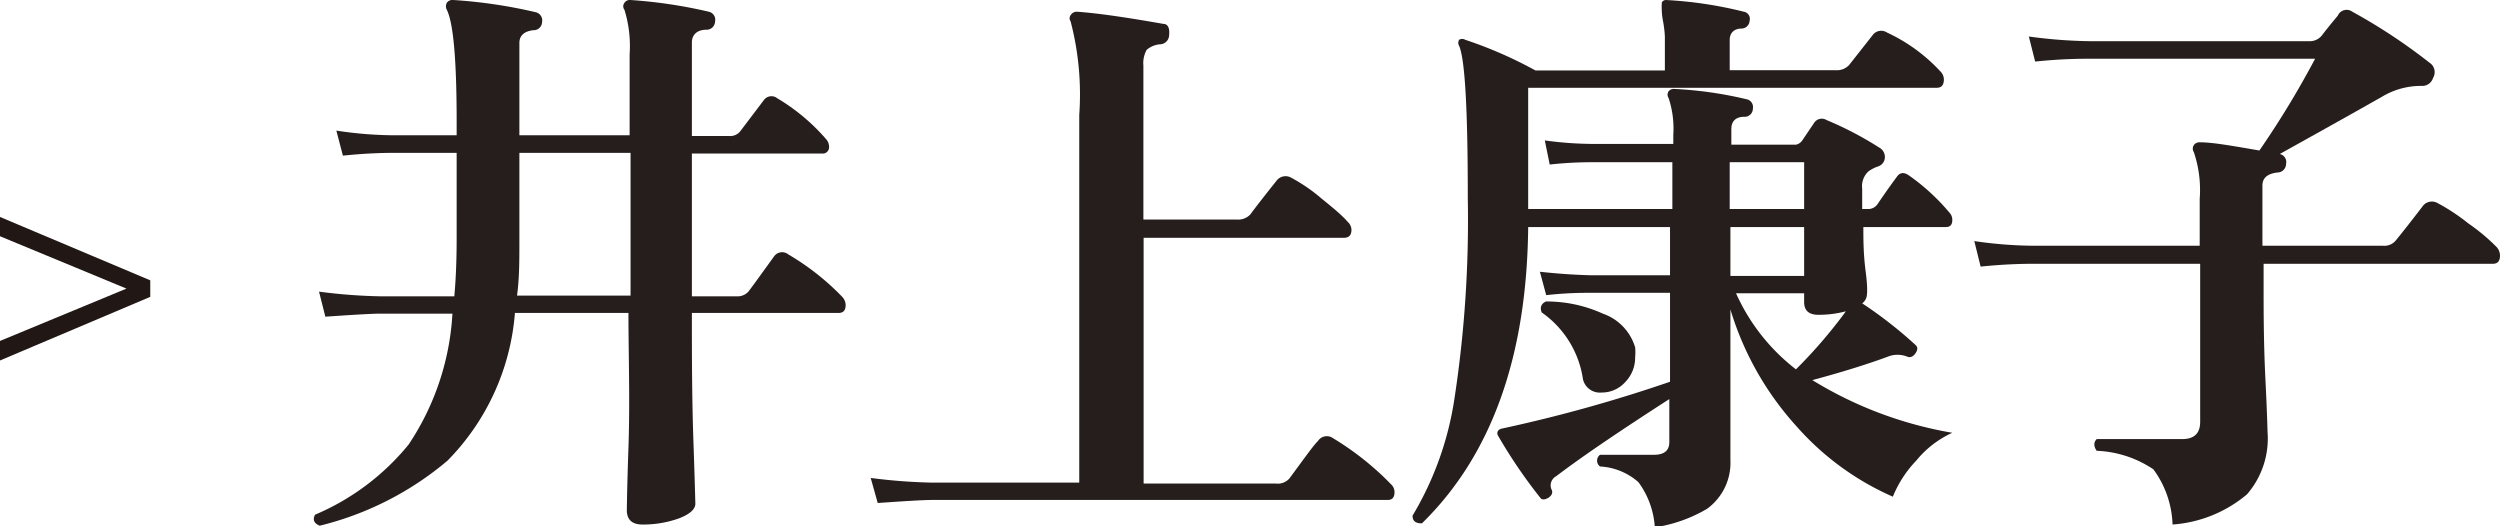
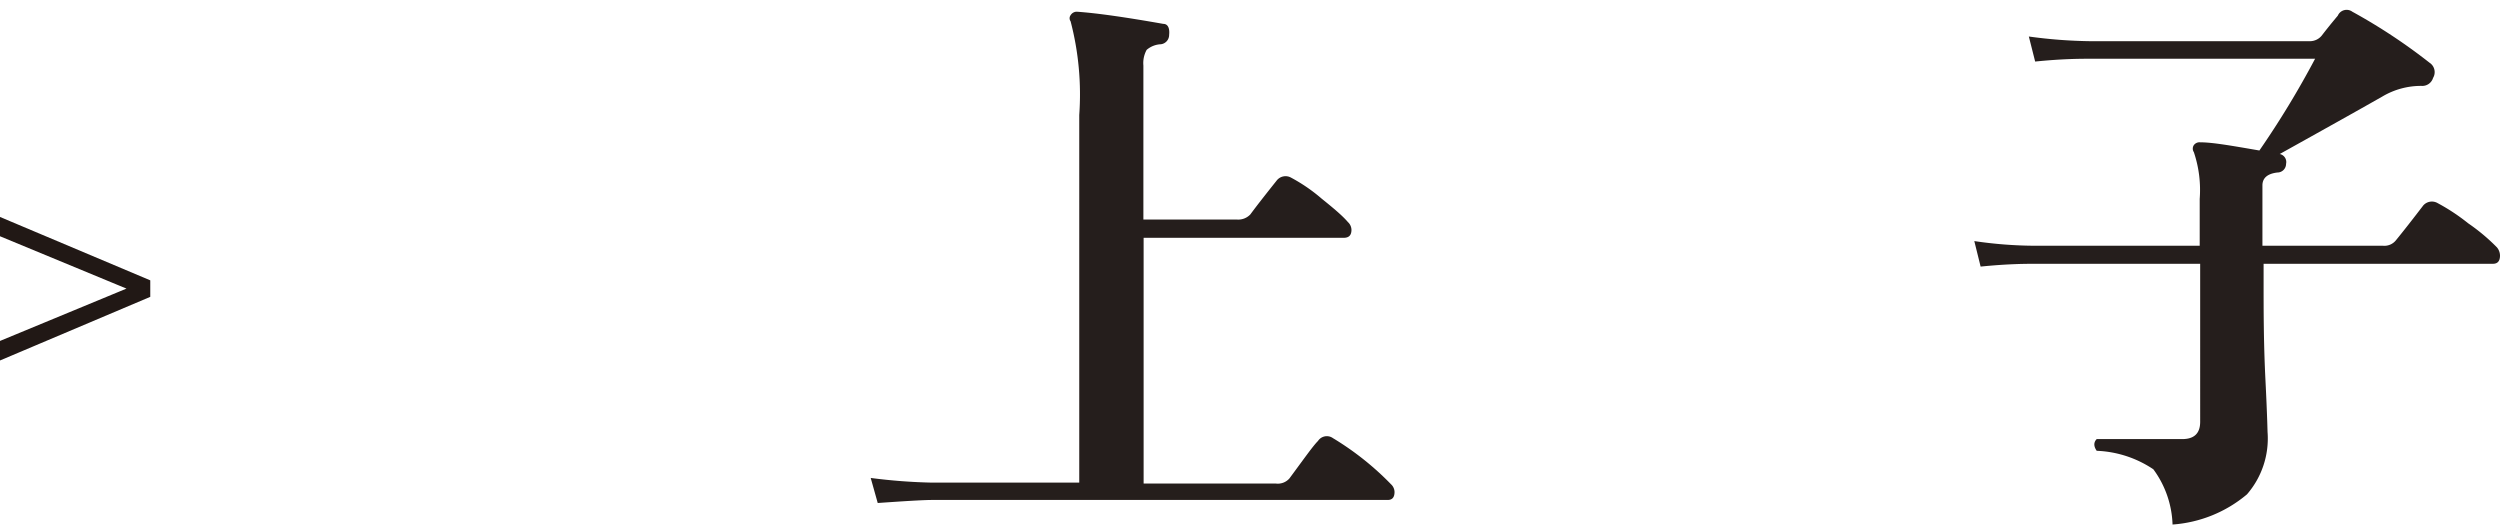
<svg xmlns="http://www.w3.org/2000/svg" width="106.81" height="22.48" viewBox="0 0 106.81 22.48">
  <defs>
    <style>.cls-1{fill:#251e1c;}.cls-2{fill:#211815;stroke:#211815;stroke-miterlimit:10;stroke-width:0.28px;}</style>
  </defs>
  <g id="レイヤー_2" data-name="レイヤー 2">
    <g id="レイヤー_1-2" data-name="レイヤー 1">
-       <path class="cls-1" d="M36,12.7a.53.53,0,0,1,.13.33c0,.23-.1.34-.3.34H29.56c0,1.76,0,3.63.07,5.61s.08,2.75.08,2.53c0,.25-.24.46-.71.64a4.54,4.54,0,0,1-1.55.26c-.45,0-.67-.21-.67-.62,0,.23,0-.66.07-2.66s0-4,0-5.76H22a10.11,10.11,0,0,1-2.88,6.31,13.38,13.38,0,0,1-5.46,2.78c-.25-.1-.31-.26-.2-.47a10.37,10.37,0,0,0,4-3,11.19,11.19,0,0,0,1.87-5.59H16.28c-.41,0-1.2.05-2.38.13l-.27-1.07a23.1,23.1,0,0,0,2.63.2h3.15c.07-.76.1-1.59.1-2.48V6.53H17c-.41,0-1.2,0-2.35.12l-.28-1.07a16.73,16.73,0,0,0,2.63.2h2.51V5.19q0-3.93-.42-4.77a.32.32,0,0,1,0-.3A.29.29,0,0,1,19.36,0a21.24,21.24,0,0,1,3.52.52.36.36,0,0,1,.28.42.36.36,0,0,1-.38.35c-.39.05-.59.23-.59.55V5.78H26.9V2.33A5.27,5.27,0,0,0,26.68.42a.24.24,0,0,1,0-.3A.27.27,0,0,1,26.93,0a20.74,20.74,0,0,1,3.35.5.35.35,0,0,1,.27.42.36.36,0,0,1-.37.35c-.41,0-.62.23-.62.54v4h1.59a.54.54,0,0,0,.49-.22l1-1.32a.4.4,0,0,1,.57-.07,8.49,8.49,0,0,1,2.08,1.74.48.48,0,0,1,.13.32.27.27,0,0,1-.3.3H29.56v6.1h1.91a.62.62,0,0,0,.52-.22c.3-.4.65-.89,1.07-1.47a.42.42,0,0,1,.62-.1A10.71,10.71,0,0,1,36,12.7Zm-9.06-.07V6.53H22.19v3.79c0,.81,0,1.58-.1,2.31Z" />
      <path class="cls-1" d="M59.43,20.69a.46.46,0,0,1,.15.33c0,.23-.1.34-.29.34H39.86c-.42,0-1.2.05-2.36.13l-.3-1.07a24,24,0,0,0,2.63.2h6.28V4.91a12.33,12.33,0,0,0-.37-4,.22.22,0,0,1,0-.26A.31.31,0,0,1,46,.5c.88.06,2.11.24,3.7.52.2,0,.28.19.25.47a.4.4,0,0,1-.35.4,1,1,0,0,0-.61.24,1.17,1.17,0,0,0-.14.67V9.38h4a.71.71,0,0,0,.57-.22c.31-.42.69-.9,1.12-1.44a.48.48,0,0,1,.62-.13,7.16,7.16,0,0,1,1.31.9c.51.41.89.73,1.12,1a.46.46,0,0,1,.15.33c0,.23-.11.34-.33.34H48.86v10.5h5.66a.66.66,0,0,0,.57-.22c.63-.85,1-1.38,1.22-1.6a.45.45,0,0,1,.64-.12A12.32,12.32,0,0,1,59.43,20.69Z" />
-       <path class="cls-1" d="M83.41,18.49a4.25,4.25,0,0,0-1.54,1.19,4.87,4.87,0,0,0-1,1.54,11.78,11.78,0,0,1-4.11-3,13,13,0,0,1-2.83-5V14c0,.82,0,2,0,3.43s0,2.21,0,2.22a2.43,2.43,0,0,1-1,2.09,6.23,6.23,0,0,1-2.23.79,3.62,3.62,0,0,0-.7-1.93,2.69,2.69,0,0,0-1.64-.67.31.31,0,0,1,0-.5c.73,0,1.5,0,2.31,0,.43,0,.65-.18.65-.54V17.05c-2,1.29-3.64,2.39-4.84,3.3a.44.44,0,0,0-.18.59q.07.18-.15.33c-.16.09-.28.09-.34,0a21.75,21.75,0,0,1-1.81-2.66.19.19,0,0,1,0-.2.26.26,0,0,1,.17-.1,62.84,62.84,0,0,0,7.18-2v-3.8h-3.4c-.32,0-1,0-1.89.1l-.27-1q1.08.12,2.16.15h3.4V9.7H65.29Q65.21,18,60.75,22.36c-.26,0-.4-.09-.4-.33a13.67,13.67,0,0,0,1.79-5,50.48,50.48,0,0,0,.57-8.56c0-3.78-.12-5.94-.37-6.51a.25.25,0,0,1,0-.26.25.25,0,0,1,.26,0,18,18,0,0,1,3,1.31h5.53V1.59s0-.3-.1-.8A3.31,3.31,0,0,1,71,.1.21.21,0,0,1,71.17,0,17.37,17.37,0,0,1,74.5.5a.31.31,0,0,1,.25.39.35.35,0,0,1-.33.33c-.34,0-.52.19-.52.49V3h4.54A.71.71,0,0,0,79,2.78l1-1.27a.45.45,0,0,1,.62-.12,7.27,7.27,0,0,1,2.28,1.66.49.49,0,0,1,.15.35c0,.23-.1.35-.3.35H65.29V8.93h6.16v-2H68.12c-.31,0-1,0-1.91.1L66,6a15.72,15.72,0,0,0,2.14.15h3.35V5.76a4.13,4.13,0,0,0-.2-1.57.26.26,0,0,1,0-.29.28.28,0,0,1,.25-.1,16.81,16.81,0,0,1,3.08.44.34.34,0,0,1,.27.4.35.35,0,0,1-.37.35c-.37,0-.55.2-.55.52v.67h2.76A.42.42,0,0,0,77,6l.52-.77a.39.39,0,0,1,.52-.1A14.63,14.63,0,0,1,80.28,6.3a.46.46,0,0,1,.25.4.42.42,0,0,1-.29.41,1.53,1.53,0,0,0-.41.21.86.86,0,0,0-.27.74c0,.25,0,.54,0,.87h.23a.48.48,0,0,0,.42-.2c.23-.34.5-.73.82-1.16.13-.2.3-.23.52-.08a9,9,0,0,1,1.76,1.62.43.43,0,0,1,.1.29q0,.3-.27.3H79.61c0,.52,0,1.15.1,1.91s.05,1,.05,1a.49.49,0,0,1-.2.35,18.16,18.16,0,0,1,2.28,1.78c.1.09.1.2,0,.35s-.23.2-.35.15a1.11,1.11,0,0,0-.84,0c-.81.3-1.88.64-3.22,1A16.81,16.81,0,0,0,83.41,18.49ZM69.86,14.84a2.18,2.18,0,0,1,0,.42,1.49,1.49,0,0,1-.43,1.07,1.33,1.33,0,0,1-1,.44.74.74,0,0,1-.8-.57,4.22,4.22,0,0,0-1.76-2.85c-.1-.23,0-.39.18-.47a5.81,5.81,0,0,1,2.43.52A2.19,2.19,0,0,1,69.86,14.84Zm7.22-5.91v-2H73.9l0,2Zm0,2.86V9.7H73.93v2.09Zm1.78,1.51a4.5,4.5,0,0,1-1.16.15c-.42,0-.62-.18-.62-.55v-.37H74.17a8.48,8.48,0,0,0,2.56,3.25,21,21,0,0,0,2.06-2.38Z" />
      <path class="cls-1" d="M106.68,10.57a.56.56,0,0,1,.13.35c0,.23-.1.35-.3.35h-9.8V12c0,1.25,0,2.67.08,4.25s.09,2.32.09,2.22A3.64,3.64,0,0,1,96,21.12a5.54,5.54,0,0,1-3.18,1.29A4.2,4.2,0,0,0,92,20.05a4.66,4.66,0,0,0-2.42-.79c-.14-.2-.13-.37,0-.5,1.44,0,2.66,0,3.65,0,.51,0,.77-.24.77-.74V11.27H87c-.41,0-1.2,0-2.38.12l-.27-1.09a18.23,18.23,0,0,0,2.63.2h7v-2a5.06,5.06,0,0,0-.25-2,.27.27,0,0,1,0-.3A.3.3,0,0,1,94,6.08c.53,0,1.37.15,2.53.35a38.8,38.8,0,0,0,2.38-3.92h-9.6c-.4,0-1.19,0-2.36.12l-.27-1.07a21,21,0,0,0,2.63.2h9.38a.65.65,0,0,0,.52-.26c.13-.17.35-.45.67-.83A.41.41,0,0,1,100.5.5a24.15,24.15,0,0,1,3.3,2.18.48.48,0,0,1,.15.65.48.48,0,0,1-.49.34,3.23,3.23,0,0,0-1.67.45c-1.07.61-2.54,1.43-4.39,2.46l0,0a.35.35,0,0,1,.27.42.37.37,0,0,1-.37.37c-.43.05-.64.24-.64.55V10.5h5.16a.63.63,0,0,0,.54-.23c.32-.39.71-.89,1.17-1.49a.49.49,0,0,1,.62-.1,8.5,8.5,0,0,1,1.3.86A8.25,8.25,0,0,1,106.68,10.57Z" />
      <path class="cls-2" d="M.14,10V9.48l6.14,2.59v.52L.14,15.19v-.53l5.63-2.33Z" />
    </g>
  </g>
</svg>